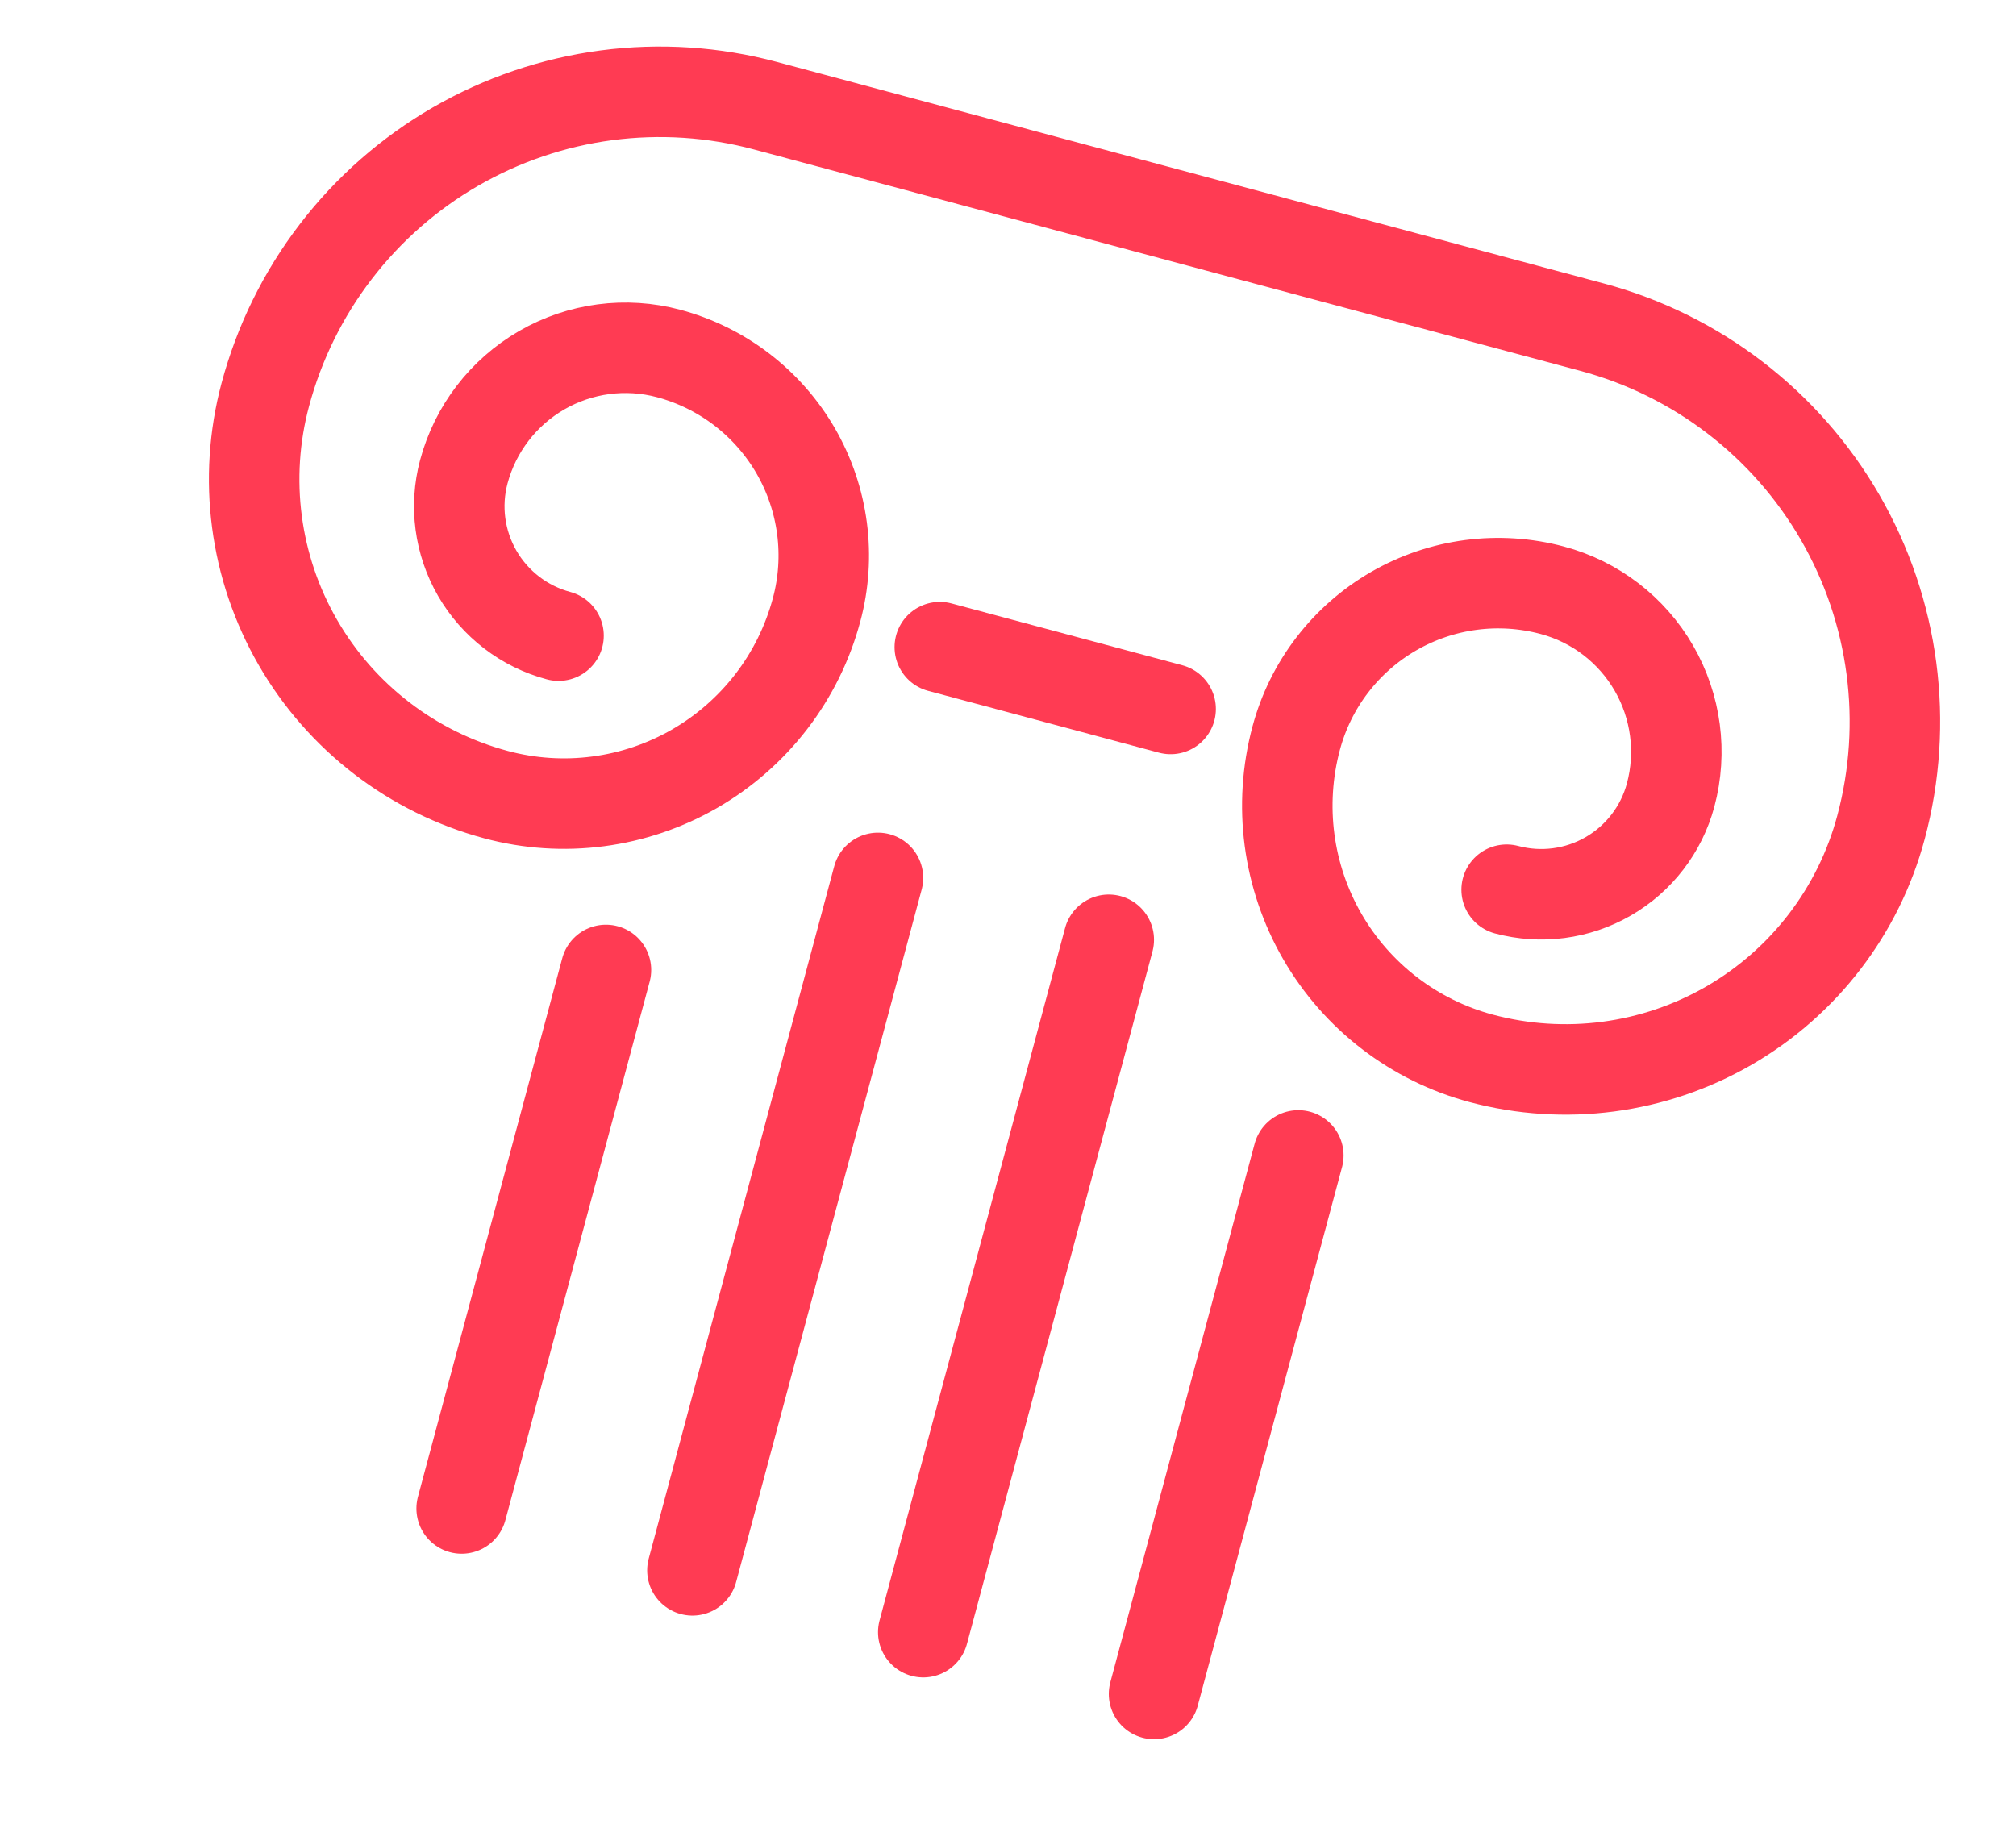
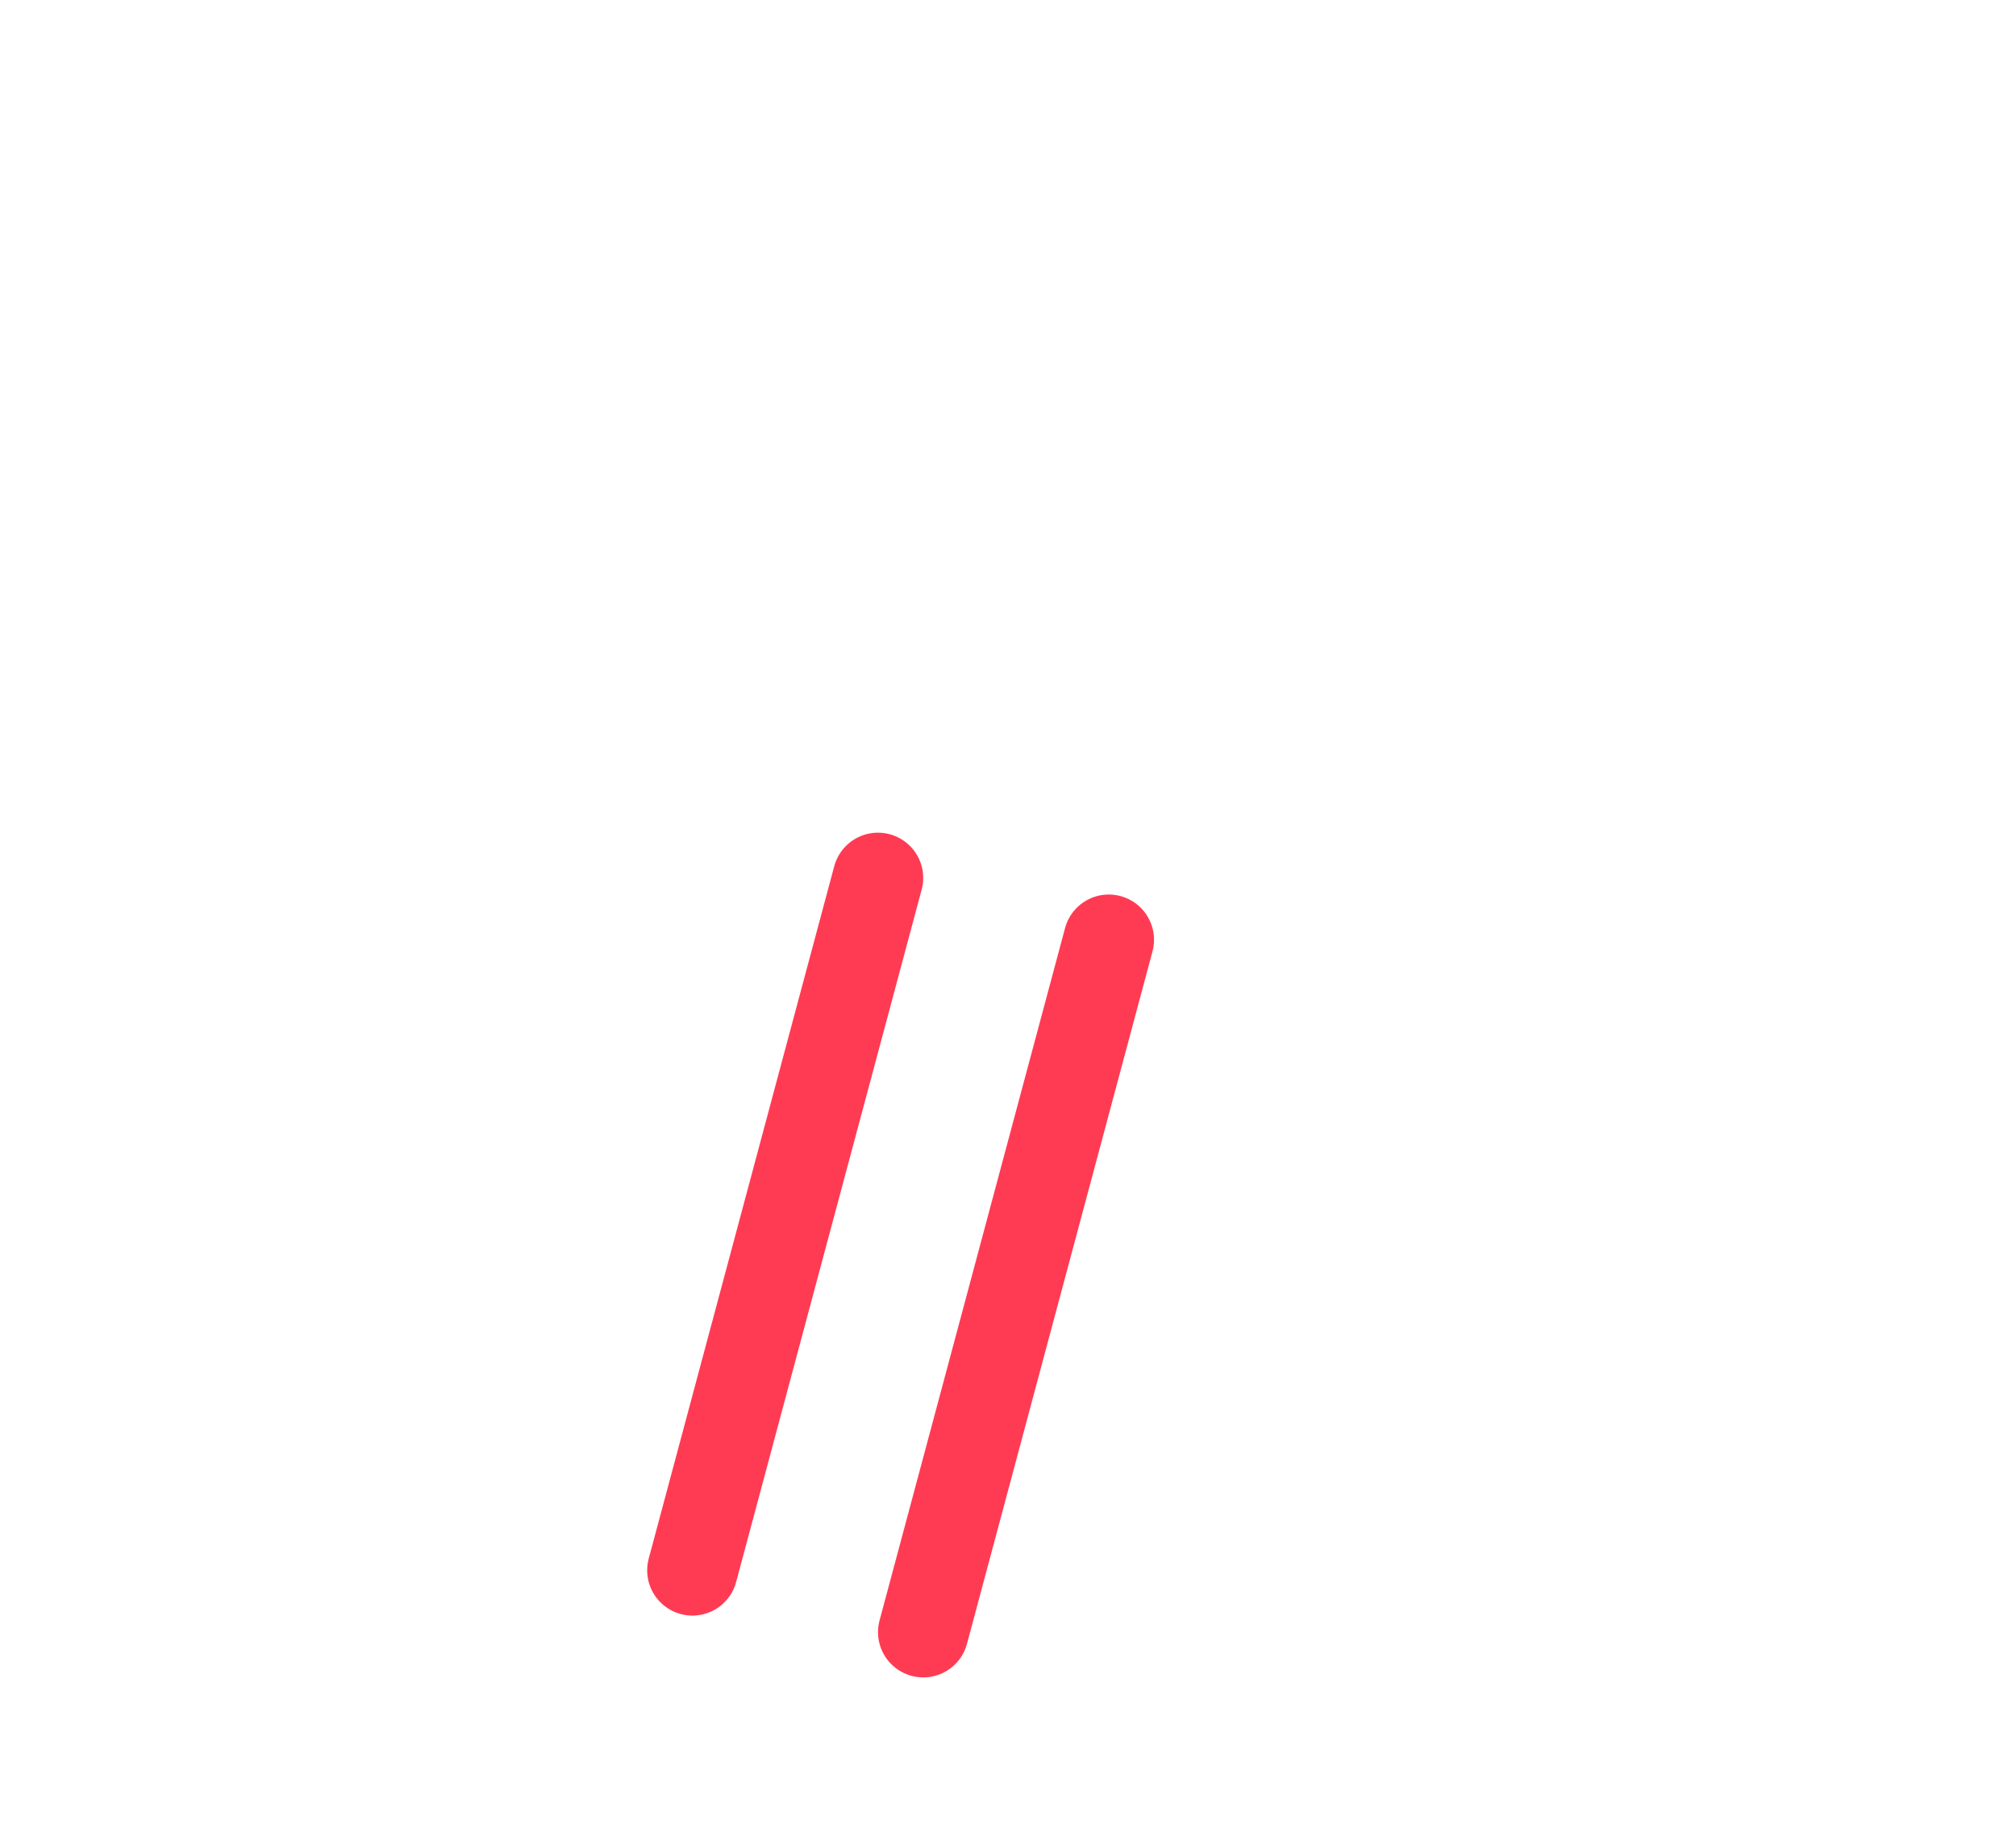
<svg xmlns="http://www.w3.org/2000/svg" fill="none" height="100%" overflow="visible" preserveAspectRatio="none" style="display: block;" viewBox="0 0 63 57" width="100%">
  <g id="Greek column">
-     <path d="M17.454 19.865C16.382 19.578 15.469 18.877 14.914 17.917C14.359 16.956 14.208 15.815 14.494 14.743C14.853 13.404 15.729 12.262 16.93 11.569C18.13 10.876 19.557 10.688 20.896 11.047C21.726 11.269 22.504 11.653 23.186 12.176C23.867 12.699 24.439 13.351 24.869 14.095C25.298 14.84 25.576 15.661 25.688 16.513C25.799 17.365 25.742 18.231 25.518 19.06C25.24 20.097 24.761 21.069 24.107 21.92C23.453 22.771 22.638 23.485 21.709 24.022C20.779 24.558 19.752 24.906 18.688 25.045C17.624 25.185 16.543 25.113 15.506 24.835C12.892 24.134 10.663 22.424 9.31 20.08C7.956 17.736 7.59 14.95 8.29 12.336C8.723 10.716 9.471 9.197 10.491 7.867C11.511 6.536 12.784 5.419 14.236 4.58C15.688 3.742 17.291 3.197 18.953 2.978C20.616 2.759 22.305 2.87 23.924 3.304L49.756 10.225C53.025 11.101 55.813 13.24 57.506 16.172C59.199 19.104 59.657 22.588 58.781 25.857C58.081 28.472 56.37 30.701 54.026 32.054C51.682 33.407 48.897 33.774 46.282 33.074C44.19 32.512 42.406 31.143 41.323 29.267C40.24 27.391 39.946 25.161 40.506 23.069C40.728 22.239 41.111 21.462 41.634 20.781C42.157 20.1 42.808 19.529 43.551 19.1C45.053 18.233 46.837 17.998 48.511 18.447C49.85 18.805 50.992 19.681 51.685 20.882C52.378 22.083 52.566 23.509 52.207 24.848C51.919 25.92 51.218 26.833 50.257 27.387C49.297 27.942 48.155 28.092 47.083 27.805" id="Vector" stroke="#FF3B53" stroke-linecap="round" stroke-linejoin="round" stroke-width="2.828" />
-     <path d="M29.369 20.224L36.582 22.156" id="Vector_2" stroke="#FF3B53" stroke-linecap="round" stroke-linejoin="round" stroke-width="2.828" />
-     <path d="M18.936 30.312L14.427 47.142" id="Vector_3" stroke="#FF3B53" stroke-linecap="round" stroke-linejoin="round" stroke-width="2.828" />
    <path d="M34.649 29.369L28.852 51.007" id="Vector_4" stroke="#FF3B53" stroke-linecap="round" stroke-linejoin="round" stroke-width="2.828" />
    <path d="M27.436 27.436L21.638 49.075" id="Vector_5" stroke="#FF3B53" stroke-linecap="round" stroke-linejoin="round" stroke-width="2.828" />
-     <path d="M40.573 36.109L36.064 52.939" id="Vector_6" stroke="#FF3B53" stroke-linecap="round" stroke-linejoin="round" stroke-width="2.828" />
  </g>
</svg>